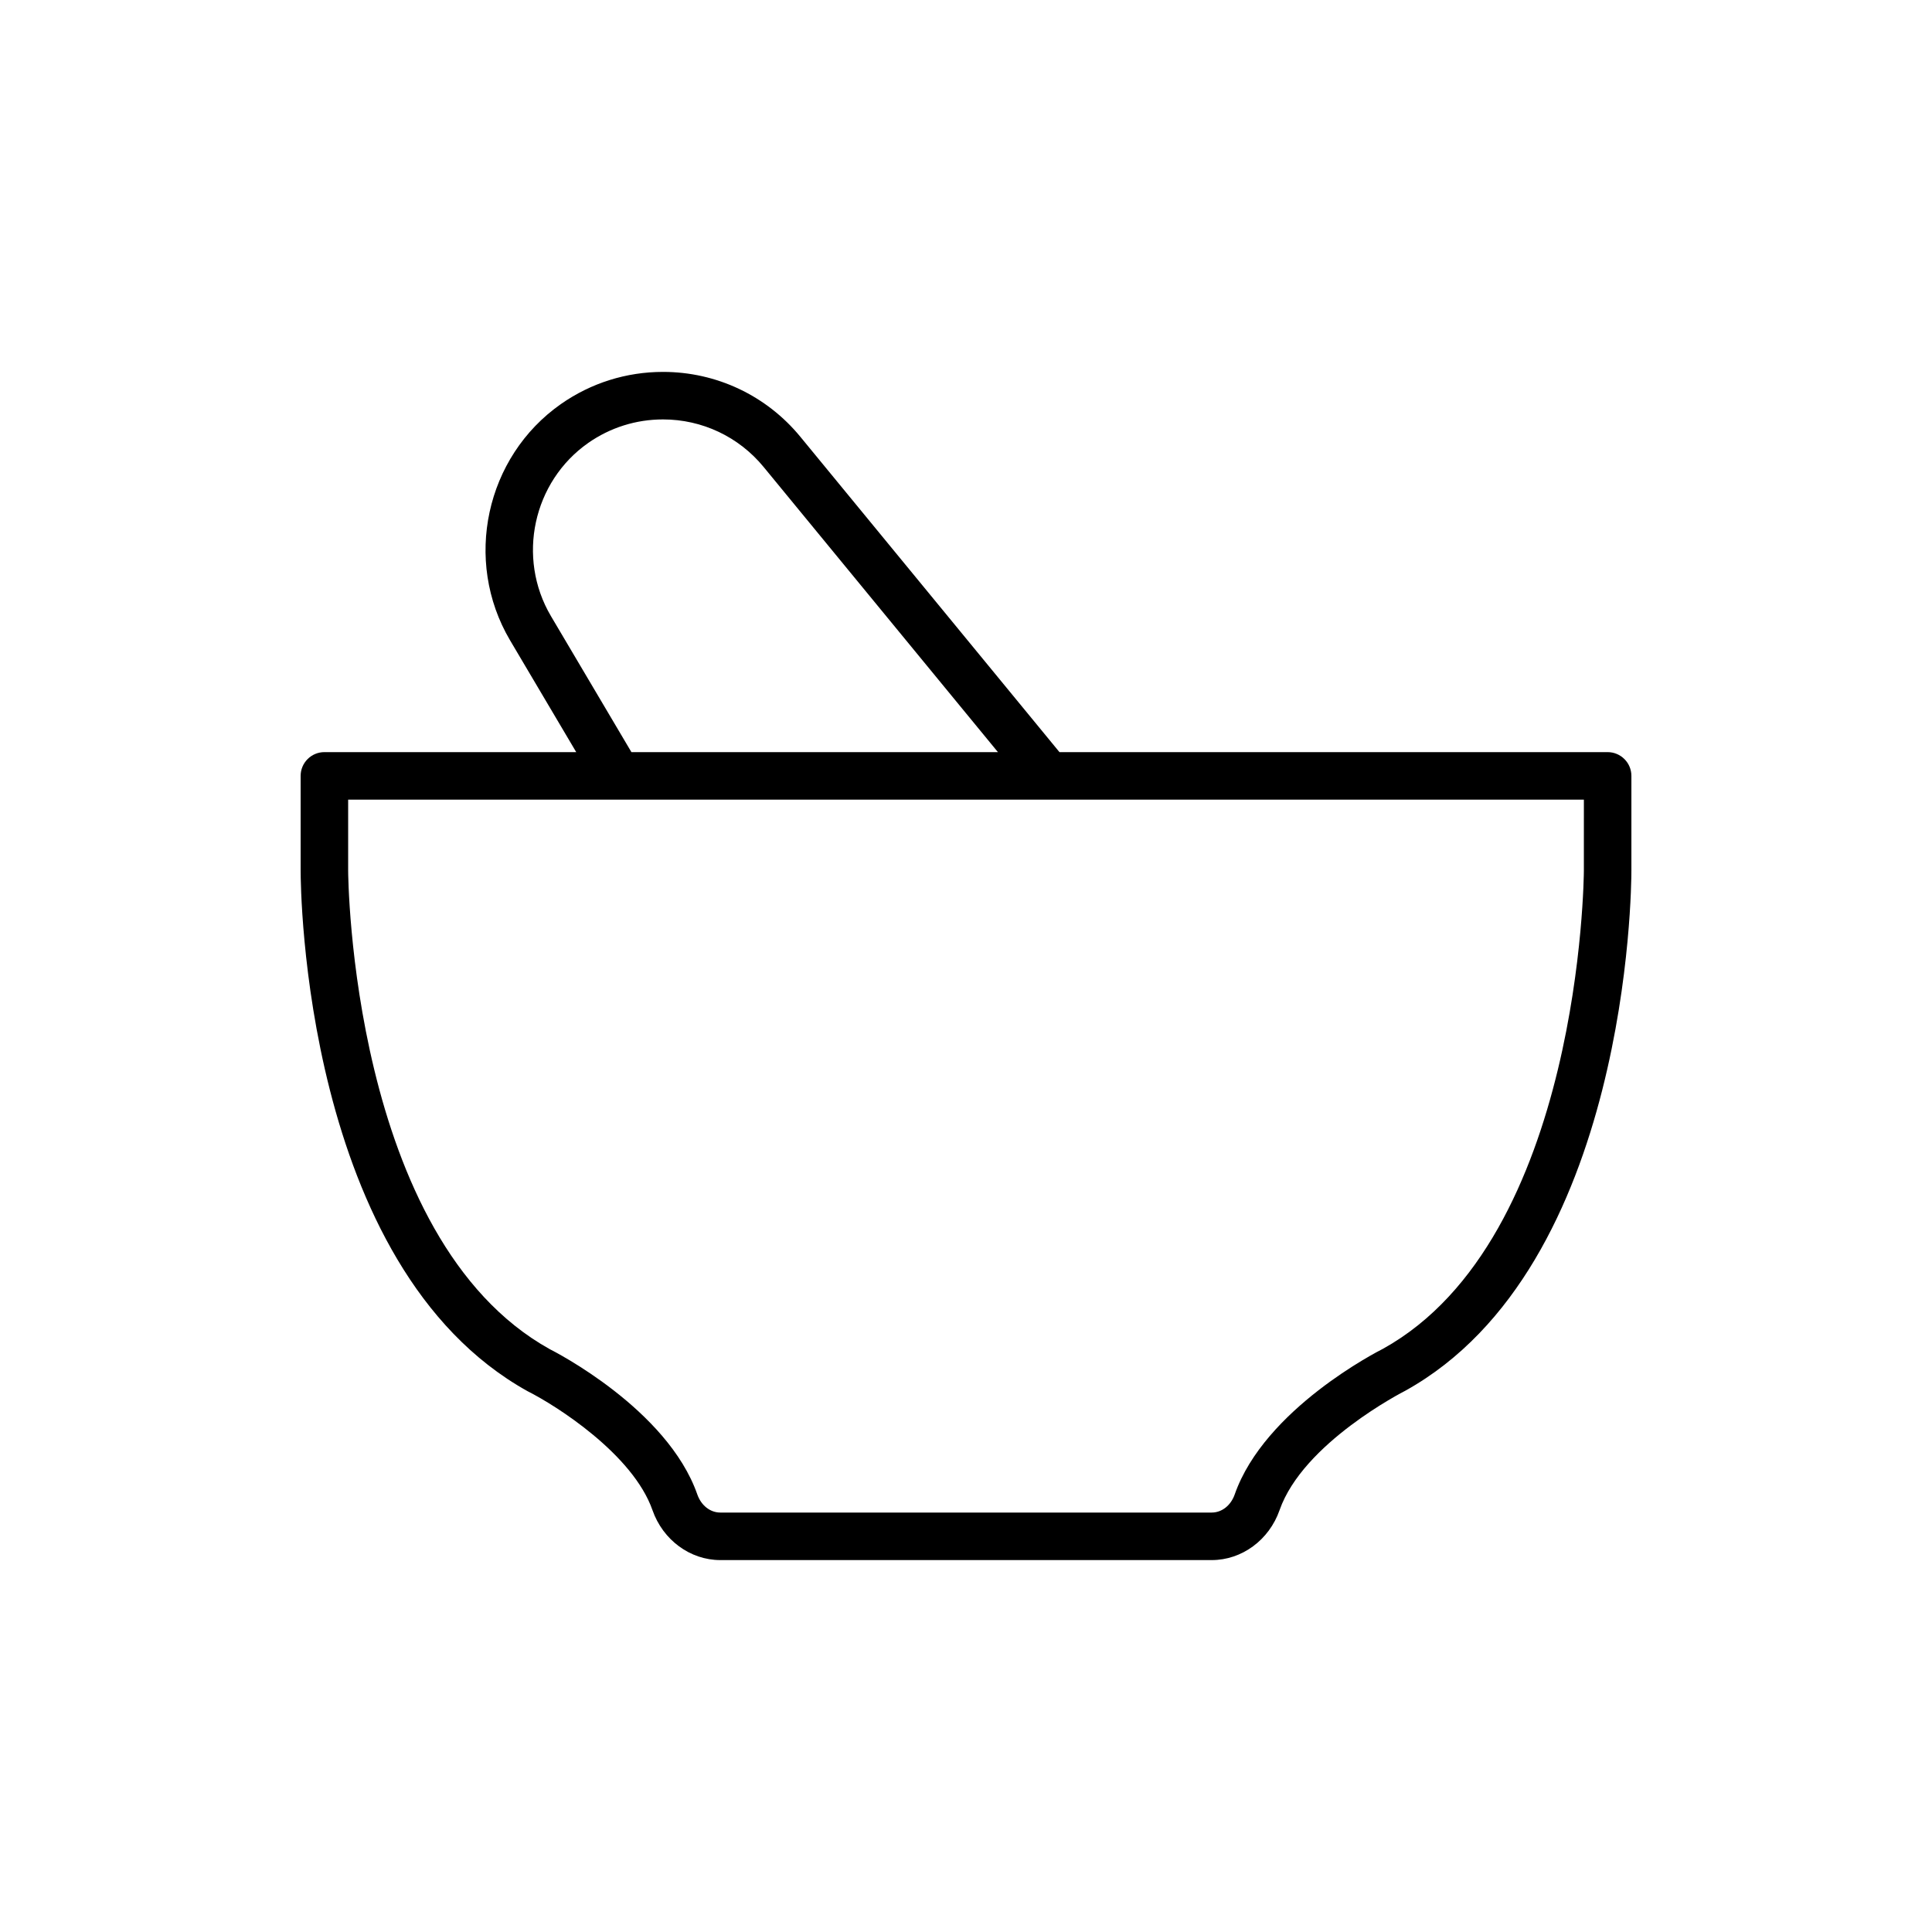
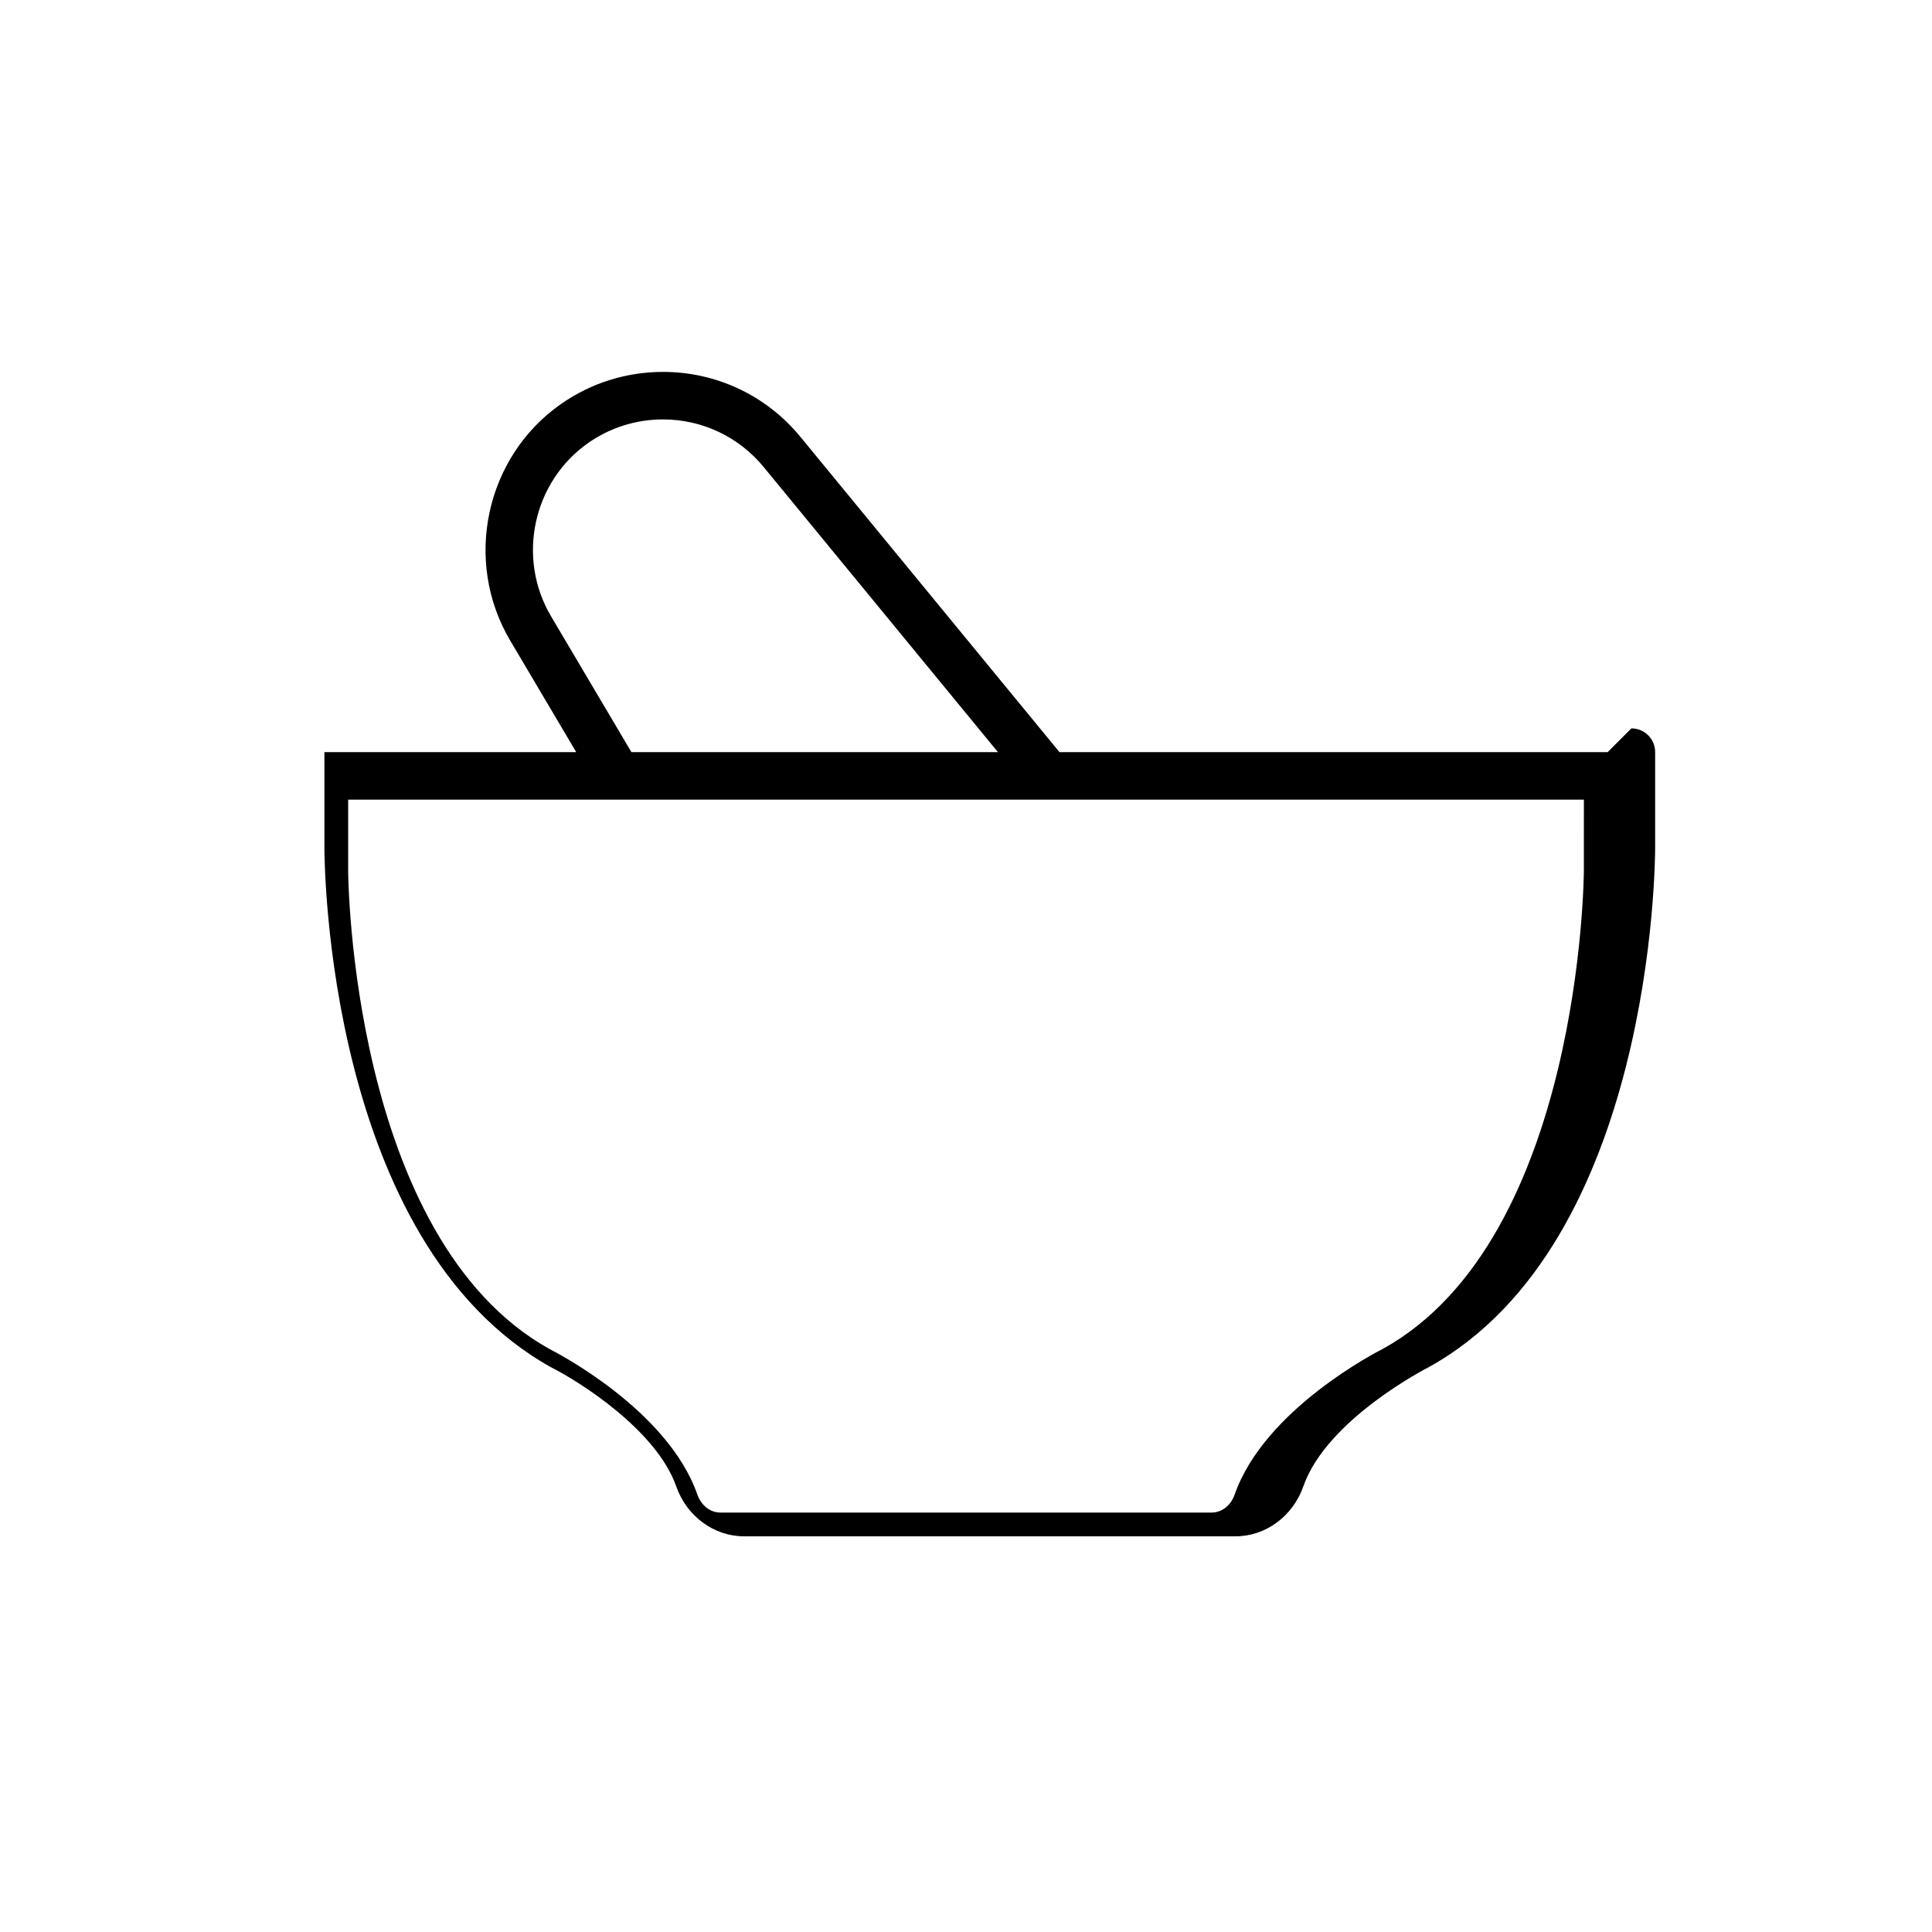
<svg xmlns="http://www.w3.org/2000/svg" fill="#000000" width="800px" height="800px" version="1.1" viewBox="144 144 512 512">
-   <path d="m570.04 343.32h-145.27l-68.641-83.535c-8.98-10.949-22.254-17.227-36.418-17.227-9.73 0-19.078 2.941-27.039 8.504-20.004 14.008-25.945 41.496-13.523 62.59l17.555 29.668h-66.734c-3.477 0-6.297 2.82-6.297 6.297v25.191c0 4.266 0.68 104.84 60.152 137.88 7.441 3.727 27.891 16.66 33.09 31.523 2.766 7.91 9.988 13.227 17.977 13.227h130.23c7.984 0 15.207-5.316 17.973-13.227 6.238-17.84 32.824-31.395 33.328-31.652 59.234-32.906 59.914-133.48 59.914-137.75v-25.191c0-3.477-2.82-6.297-6.297-6.297zm-280.05-36.07c-9.105-15.457-4.758-35.605 9.898-45.867 5.832-4.074 12.684-6.231 19.816-6.231 10.375 0 20.102 4.602 26.684 12.625l62.074 75.543h-97.129zm273.75 67.555c0 0.973-0.691 97.445-53.203 126.62-1.277 0.641-31.402 15.953-39.332 38.629-1.02 2.91-3.406 4.789-6.09 4.789h-130.23c-2.68 0-5.066-1.879-6.086-4.789-7.93-22.676-38.055-37.988-39.094-38.504-52.75-29.301-53.441-125.77-53.441-126.74v-18.895h327.48z" />
+   <path d="m570.04 343.32h-145.27l-68.641-83.535c-8.98-10.949-22.254-17.227-36.418-17.227-9.73 0-19.078 2.941-27.039 8.504-20.004 14.008-25.945 41.496-13.523 62.59l17.555 29.668h-66.734v25.191c0 4.266 0.68 104.84 60.152 137.88 7.441 3.727 27.891 16.66 33.09 31.523 2.766 7.91 9.988 13.227 17.977 13.227h130.23c7.984 0 15.207-5.316 17.973-13.227 6.238-17.84 32.824-31.395 33.328-31.652 59.234-32.906 59.914-133.48 59.914-137.75v-25.191c0-3.477-2.82-6.297-6.297-6.297zm-280.05-36.07c-9.105-15.457-4.758-35.605 9.898-45.867 5.832-4.074 12.684-6.231 19.816-6.231 10.375 0 20.102 4.602 26.684 12.625l62.074 75.543h-97.129zm273.75 67.555c0 0.973-0.691 97.445-53.203 126.62-1.277 0.641-31.402 15.953-39.332 38.629-1.02 2.91-3.406 4.789-6.09 4.789h-130.23c-2.68 0-5.066-1.879-6.086-4.789-7.93-22.676-38.055-37.988-39.094-38.504-52.75-29.301-53.441-125.77-53.441-126.74v-18.895h327.48z" />
</svg>